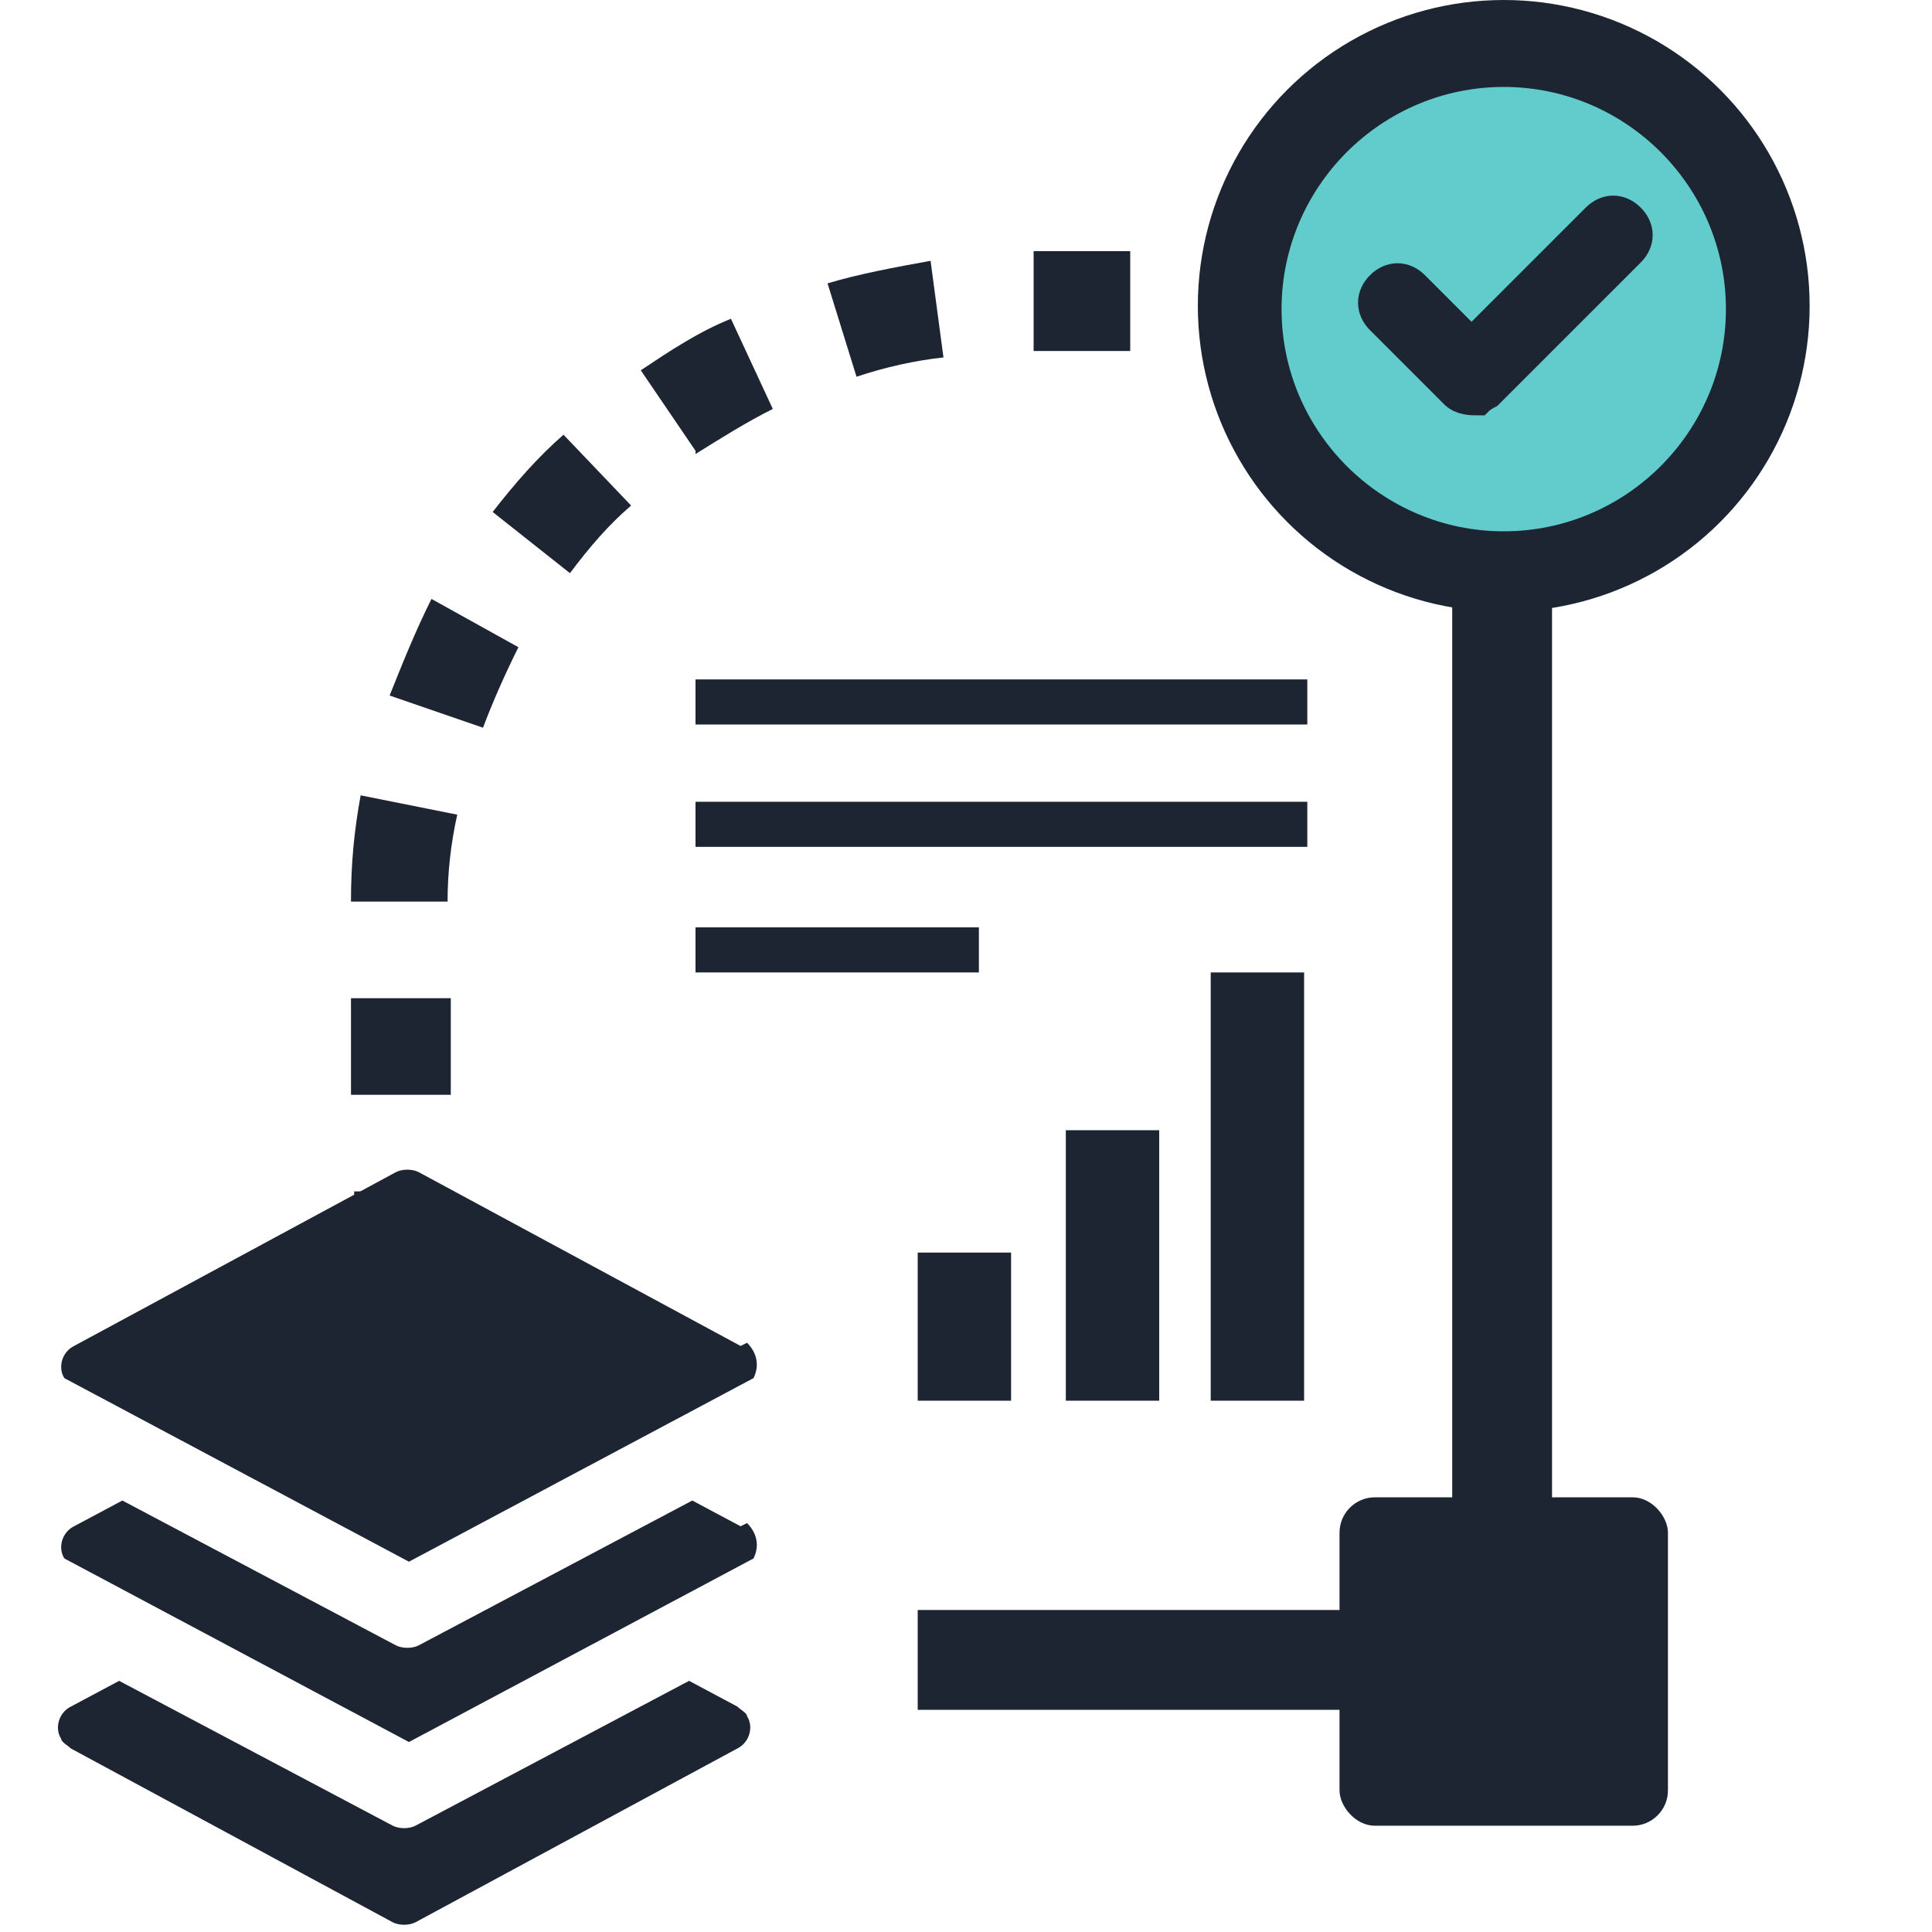
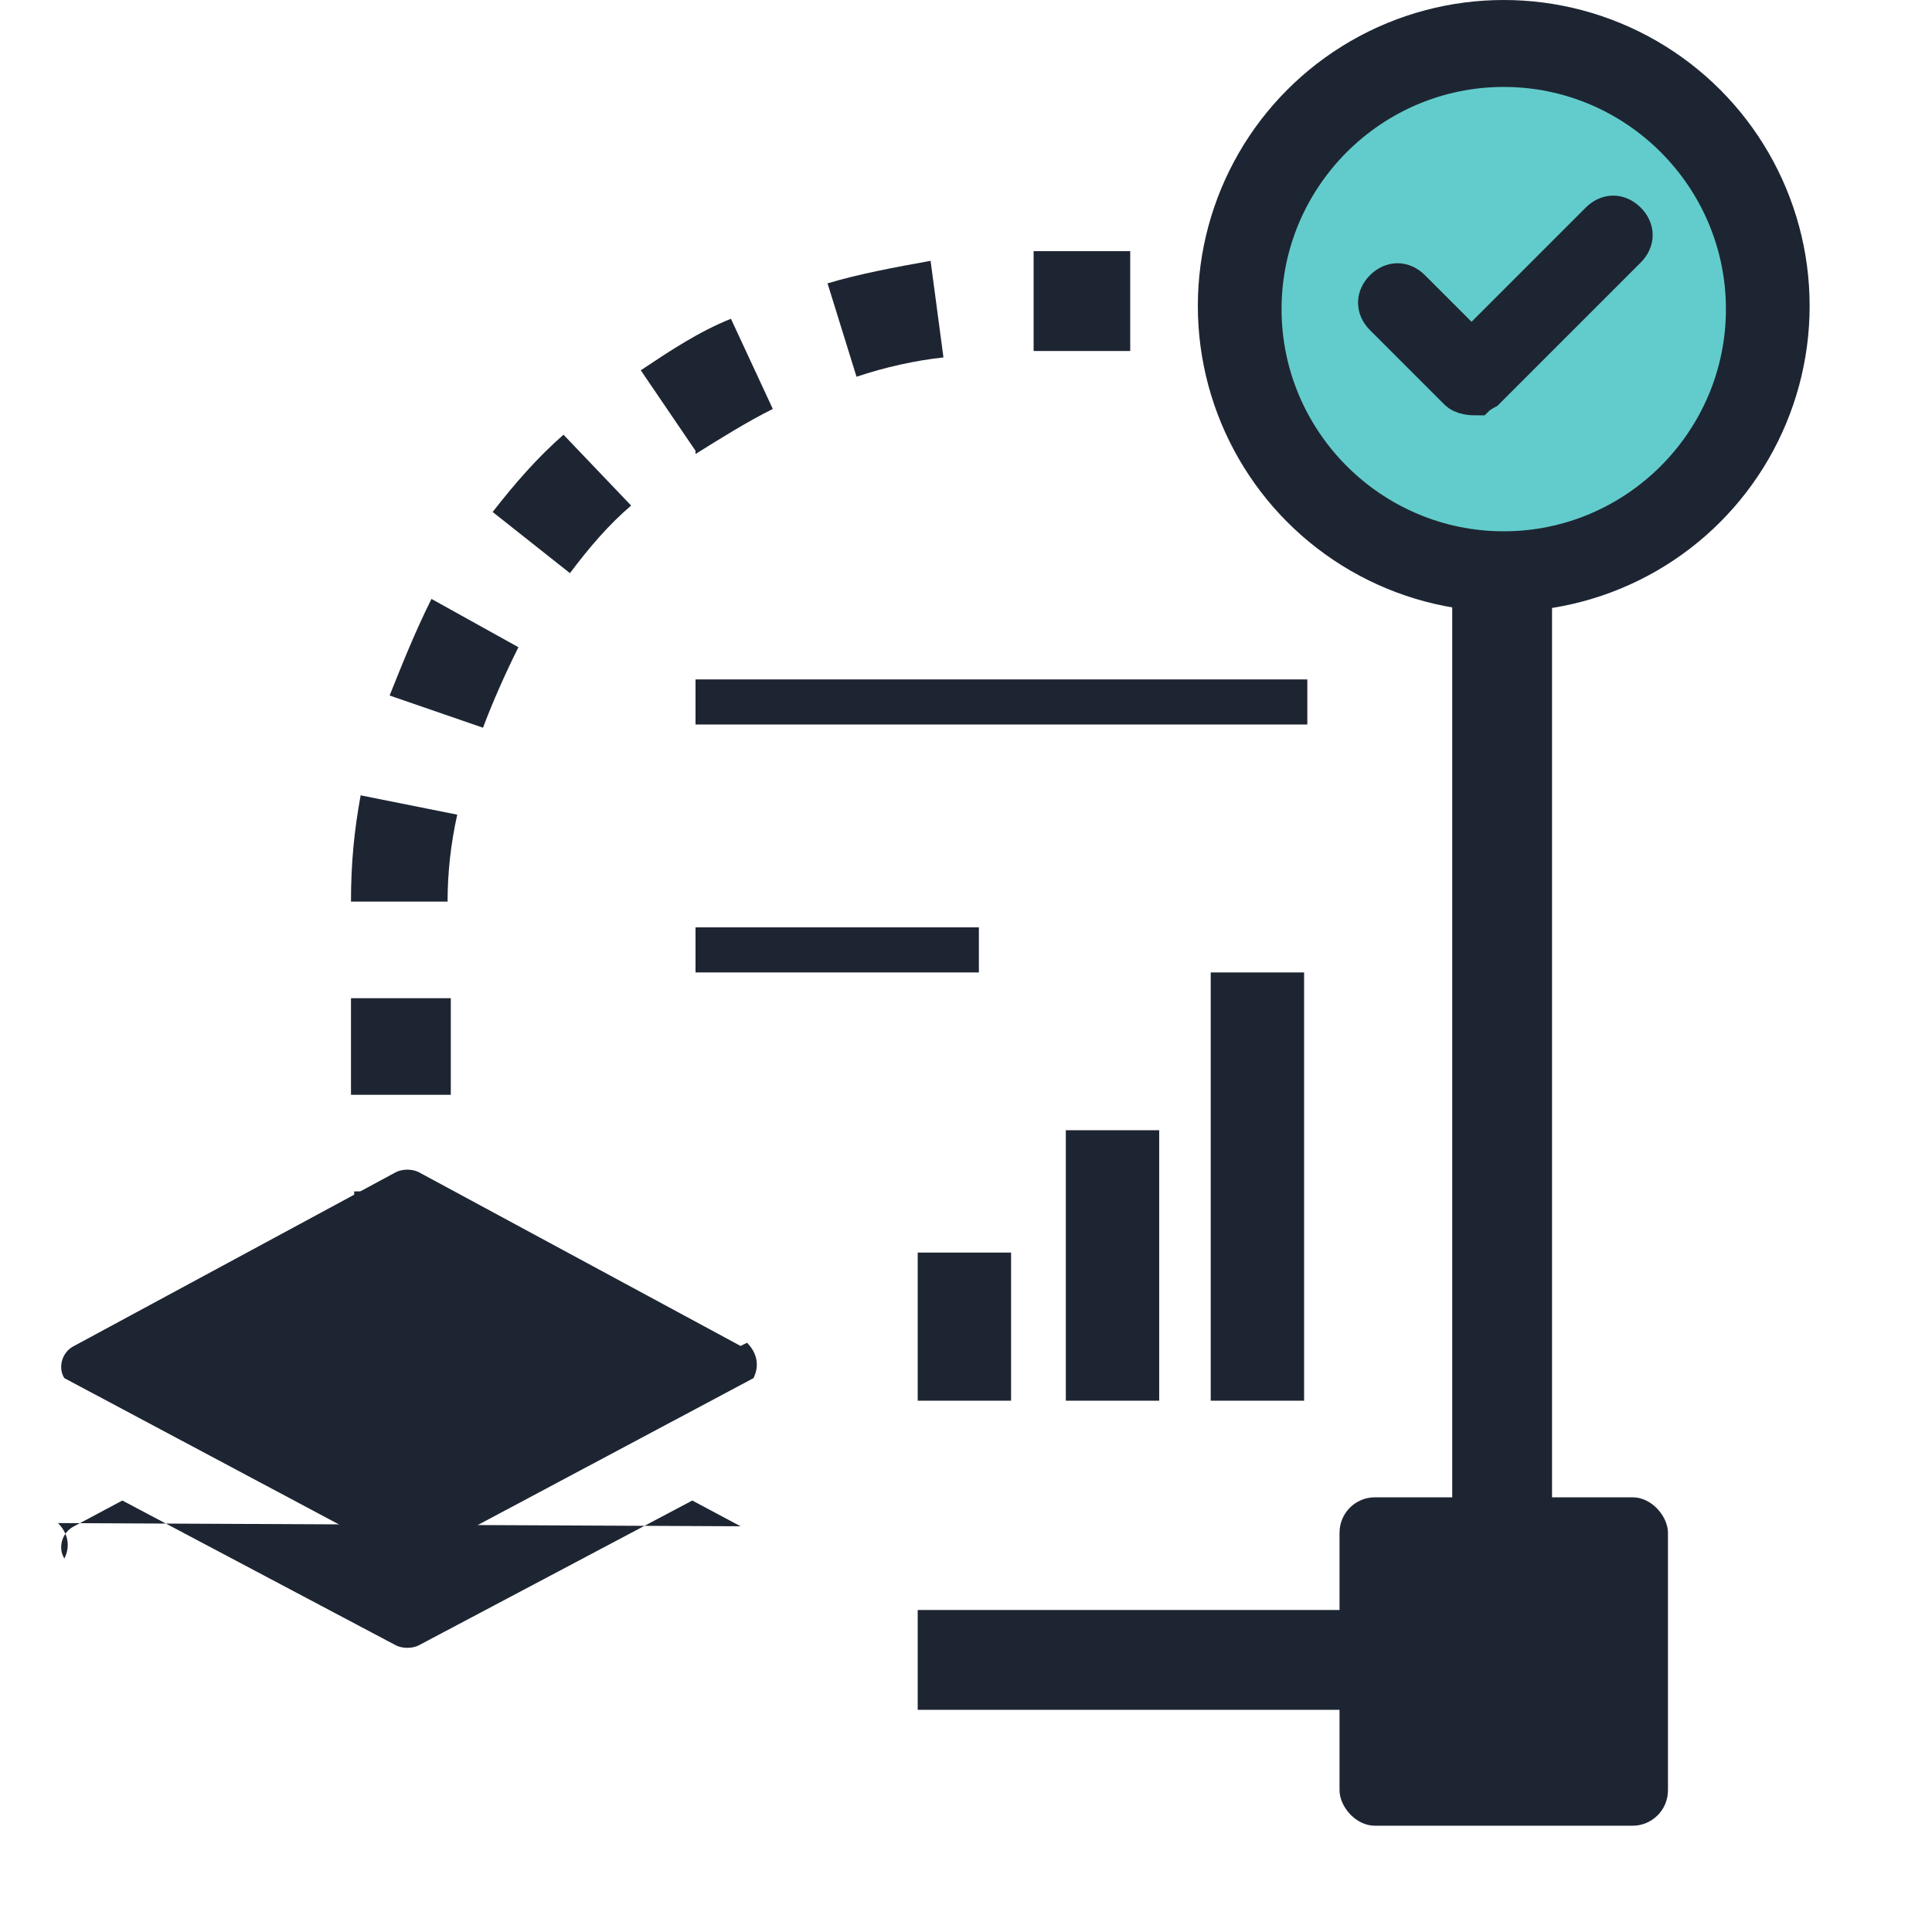
<svg xmlns="http://www.w3.org/2000/svg" id="Calque_1" viewBox="0 0 60 60">
  <defs>
    <style>      .st0 {        fill: #62cccc;      }      .st0, .st1 {        fill-rule: evenodd;      }      .st2, .st1 {        fill: #1e2532;      }      .st1 {        stroke: #1e2532;        stroke-miterlimit: 10;        stroke-width: 1px;      }    </style>
  </defs>
  <g>
    <rect class="st2" x="44.1" y="7.9" width="1.5" height="3.1" />
    <path class="st2" d="M14,34h-3.1v-3h3.1v3ZM14,28h-3.1c0-1.2.1-2.2.3-3.3l3,.6c-.2.9-.3,1.8-.3,2.7ZM15,22.6l-2.9-1c.4-1,.8-2,1.3-3l2.7,1.5c-.4.8-.8,1.7-1.1,2.5ZM17.7,17.8l-2.4-1.9c.7-.9,1.4-1.7,2.2-2.4l2.1,2.2c-.7.6-1.3,1.3-1.9,2.1ZM21.6,14l-1.7-2.5c.9-.6,1.8-1.2,2.8-1.6l1.3,2.8c-.8.4-1.6.9-2.4,1.4ZM26.6,11.7l-.9-2.9c1-.3,2.1-.5,3.2-.7l.4,3c-.9.1-1.8.3-2.7.6ZM41.1,10.9h-3v-3.1h3v3.1ZM35.1,10.9h-3v-3.1h3v3.1Z" />
    <rect class="st2" x="11" y="37" width="3.1" height="1.5" />
  </g>
  <g>
-     <path class="st2" d="M23,47.4s0,0,0,0l-1.5-.8-8.5,4.5c-.2.1-.5.1-.7,0l-8.5-4.5-1.5.8c-.4.2-.5.7-.3,1,0,0,0,0,0,0l10.7,5.7,10.7-5.7c.2-.4.1-.8-.2-1.1Z" />
-     <path class="st2" d="M23.2,53.3c0-.1-.2-.2-.3-.3l-1.5-.8-8.5,4.5c-.2.1-.5.1-.7,0l-8.5-4.5-1.5.8c-.4.2-.5.7-.3,1,0,.1.2.2.3.3l10,5.4c.2.1.5.1.7,0l10-5.4c.4-.2.5-.7.3-1Z" />
+     <path class="st2" d="M23,47.4s0,0,0,0l-1.5-.8-8.5,4.5c-.2.1-.5.1-.7,0l-8.5-4.5-1.5.8c-.4.2-.5.7-.3,1,0,0,0,0,0,0c.2-.4.1-.8-.2-1.1Z" />
    <path class="st2" d="M23,41.8s0,0,0,0l-10-5.4c-.2-.1-.5-.1-.7,0l-10,5.4c-.4.2-.5.7-.3,1,0,0,0,0,0,0l10.7,5.7,10.7-5.7c.2-.4.1-.8-.2-1.1Z" />
  </g>
  <rect class="st2" x="41.6" y="46.5" width="10.2" height="10.2" rx="1.1" ry="1.1" />
  <polygon class="st2" points="48.2 53.1 28.5 53.1 28.5 50 45.1 50 45.1 6.5 48.2 6.5 48.2 53.1" />
  <g>
    <circle class="st2" cx="46.7" cy="9.5" r="9.5" />
    <path class="st0" d="M46.7,2.7c-3.8,0-6.9,3.1-6.9,6.9s3.1,6.9,6.9,6.9,6.9-3.1,6.9-6.9-3.1-6.9-6.9-6.9Z" />
    <path class="st1" d="M50.5,7.9l-.4.4s0,0,0,0l-3.9,3.9c0,0-.2.1-.3.2-.2,0-.5,0-.7-.2l-2.3-2.3c-.3-.3-.3-.7,0-1,.3-.3.7-.3,1,0l1.8,1.8,3.9-3.9c.3-.3.7-.3,1,0,.3.3.3.7,0,1Z" />
  </g>
  <g>
    <rect class="st2" x="21.6" y="21.1" width="19" height="1.4" />
-     <rect class="st2" x="21.6" y="24.9" width="19" height="1.4" />
    <rect class="st2" x="21.6" y="28.8" width="8.8" height="1.4" />
  </g>
  <rect class="st2" x="33.1" y="35.1" width="2.9" height="8.4" />
  <rect class="st2" x="28.5" y="38.9" width="2.9" height="4.6" />
  <rect class="st2" x="37.6" y="30.2" width="2.9" height="13.3" />
</svg>